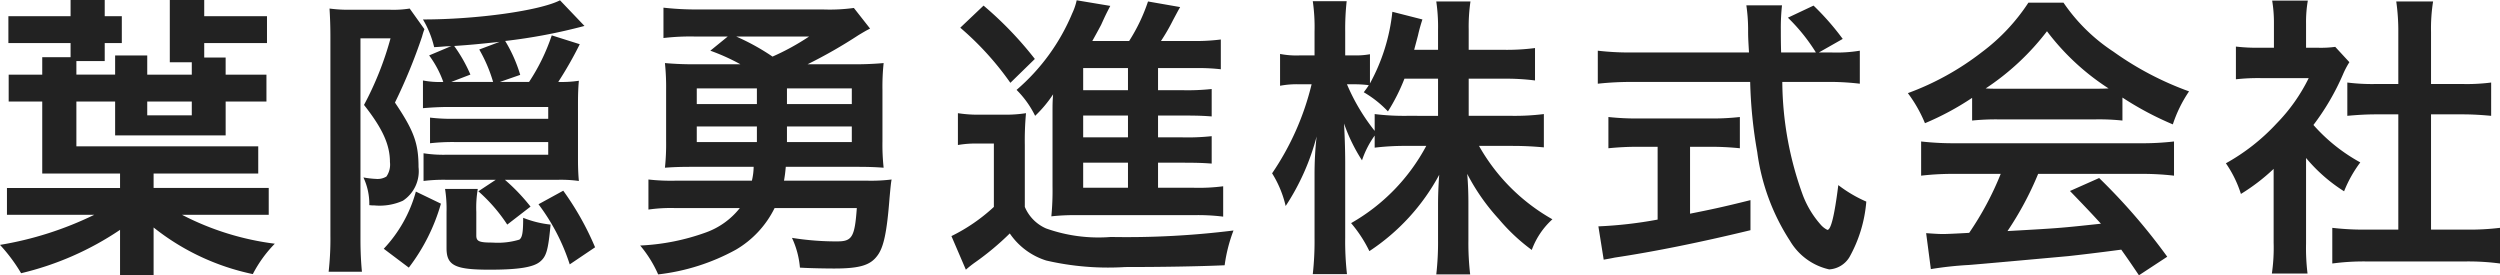
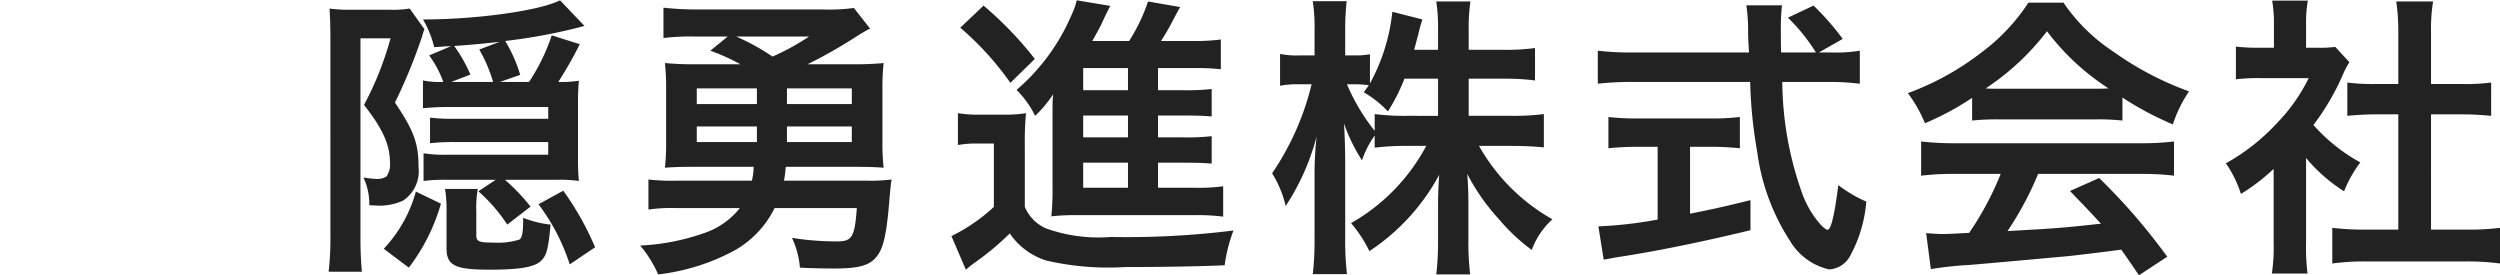
<svg xmlns="http://www.w3.org/2000/svg" width="169.64" height="18.68" viewBox="0 0 169.64 18.68">
  <g id="グループ_5552" data-name="グループ 5552" transform="translate(-96.72 -2778.1)">
    <path id="パス_3724" data-name="パス 3724" d="M38.58-4.7A8.738,8.738,0,0,1,40-4.62c-.04-.42-.06-.94-.06-1.42V-9.98c0-.5.02-1.02.06-1.44a7.869,7.869,0,0,1-1.4.08,25.539,25.539,0,0,0,1.46-2.56l-1.9-.6a13.39,13.39,0,0,1-1.54,3.16H34.64l1.38-.48A9.8,9.8,0,0,0,35-14.12a37.364,37.364,0,0,0,5.38-1.02l-1.66-1.74c-1.36.7-5.62,1.3-9.3,1.3a6.631,6.631,0,0,1,.76,1.88c.38-.02.58-.04.86-.06a1.518,1.518,0,0,0,.32-.02l-1.52.64a6.908,6.908,0,0,1,.96,1.8,5.936,5.936,0,0,1-1.38-.1v1.88c.46-.04,1.12-.08,1.64-.08h6.86v.8H31.6a12.083,12.083,0,0,1-1.7-.08v1.74a13.855,13.855,0,0,1,1.76-.08h6.26v.86h-6.9a8.734,8.734,0,0,1-1.56-.1v1.88a10.951,10.951,0,0,1,1.56-.08h3.34l-1.18.78a11.07,11.07,0,0,1,1.96,2.26l1.58-1.22A12.99,12.99,0,0,0,34.98-4.7Zm-5.34-8.84a9.985,9.985,0,0,1,.94,2.2H31.34l1.3-.5a10.117,10.117,0,0,0-1.1-1.94c1.16-.08,1.56-.12,3.08-.28ZM23.14-.92a20.067,20.067,0,0,1-.12,2.46h2.26c-.06-.6-.1-1.34-.1-2.2V-14.3h2.04a21.487,21.487,0,0,1-1.8,4.52c1.26,1.6,1.76,2.7,1.76,3.88a1.417,1.417,0,0,1-.24.98,1.156,1.156,0,0,1-.7.16,6.244,6.244,0,0,1-.86-.1,4.24,4.24,0,0,1,.4,1.88,2.875,2.875,0,0,0,.36.02,3.854,3.854,0,0,0,1.92-.32,2.4,2.4,0,0,0,1.06-2.28c0-1.62-.32-2.48-1.6-4.38a36.853,36.853,0,0,0,1.84-4.48,4.994,4.994,0,0,1,.16-.5l-1-1.4a7.062,7.062,0,0,1-1.38.08H24.58a9.545,9.545,0,0,1-1.5-.08c.04.64.06,1.26.06,1.9Zm9.9-1.6a7.59,7.59,0,0,1,.1-1.56H30.92a8.7,8.7,0,0,1,.1,1.58V-.06c0,1.18.58,1.46,2.92,1.46,1.94,0,2.96-.16,3.42-.54.44-.36.56-.8.72-2.52a7.011,7.011,0,0,1-1.86-.46c0,1-.06,1.34-.26,1.48a5.059,5.059,0,0,1-1.82.2c-.9,0-1.1-.08-1.1-.48ZM28.46,1.26a12.987,12.987,0,0,0,2.18-4.34l-1.7-.82A9.2,9.2,0,0,1,26.76-.02ZM41.1-.12a19.443,19.443,0,0,0-2.16-3.84l-1.68.92a13.787,13.787,0,0,1,2.12,4.08Zm6.94-12.42a21.8,21.8,0,0,1-2.2-.08,15.78,15.78,0,0,1,.08,1.82v3.48a15.192,15.192,0,0,1-.08,1.8c.58-.04.98-.06,1.94-.06h4.08a4.3,4.3,0,0,1-.12.94H46.58a13.636,13.636,0,0,1-1.86-.08v2.04a10.587,10.587,0,0,1,1.84-.1h4.36A5.145,5.145,0,0,1,48.6-1.12a15.05,15.05,0,0,1-4.44.88,8.075,8.075,0,0,1,1.22,1.96A14.293,14.293,0,0,0,50.66.04a6.692,6.692,0,0,0,2.62-2.82h5.58c-.14,1.96-.32,2.26-1.32,2.26a18.877,18.877,0,0,1-3.08-.24A5.938,5.938,0,0,1,55,1.26c.6.04,1.78.06,2.32.06,1.74,0,2.46-.22,2.94-.88.42-.56.64-1.56.82-3.9.08-.88.1-1.04.14-1.26a11.445,11.445,0,0,1-1.66.08H53.92c.06-.36.08-.5.12-.94h4.7c.98,0,1.36.02,1.94.06a14.56,14.56,0,0,1-.08-1.8V-10.8a15.129,15.129,0,0,1,.08-1.82,21.8,21.8,0,0,1-2.2.08H55.52a32.672,32.672,0,0,0,3.46-1.98c.34-.2.46-.28.78-.44l-1.1-1.4a12.061,12.061,0,0,1-2.14.1H48.26a19.818,19.818,0,0,1-2.52-.12v2.06a15.5,15.5,0,0,1,2.2-.1H50.1l-1.18.96a13.994,13.994,0,0,1,2.04.92Zm7.58-1.88a16.439,16.439,0,0,1-2.48,1.36,15.218,15.218,0,0,0-2.46-1.36ZM48-10.9h4.08v1.06H48Zm0,2.58h4.08v1.06H48ZM58.52-10.9v1.06h-4.4V-10.9Zm0,2.58v1.06h-4.4V-8.32ZM79.3-5.86h1.62c1.1,0,1.46.02,2.02.06V-7.66a15.3,15.3,0,0,1-2.02.08H79.3V-9.06h1.62c1.1,0,1.46.02,2.02.06v-1.86a15.3,15.3,0,0,1-2.02.08H79.3v-1.5h2.56a13.223,13.223,0,0,1,1.7.08v-2.02a13.466,13.466,0,0,1-1.98.1H79.5a13.451,13.451,0,0,0,.82-1.42c.28-.52.34-.64.48-.88l-2.18-.38a12.029,12.029,0,0,1-1.28,2.68h-2.5c.38-.68.58-1.06.6-1.1.3-.66.3-.66.62-1.28l-2.28-.38a4.167,4.167,0,0,1-.3.88,13.886,13.886,0,0,1-3.78,5.2,6.531,6.531,0,0,1,1.26,1.76,8.3,8.3,0,0,0,1.22-1.46c-.04.48-.04.76-.04,1.18v5.08a17.825,17.825,0,0,1-.08,2.02,14.505,14.505,0,0,1,1.82-.08h7.84a13.765,13.765,0,0,1,2,.1V-4.26a12.768,12.768,0,0,1-2.02.1H79.3Zm-2.04,0v1.7H74.22v-1.7Zm0-1.72H74.22V-9.06h3.04Zm0-3.2H74.22v-1.5h3.04ZM65.88-15.02a20.174,20.174,0,0,1,3.4,3.74l1.66-1.62a24.3,24.3,0,0,0-3.48-3.62Zm-.16,7.96a7.025,7.025,0,0,1,1.34-.1h1.1v4.3A11.955,11.955,0,0,1,65.28-.88l.98,2.28a7.492,7.492,0,0,1,.66-.52,18.614,18.614,0,0,0,2.32-1.94A4.685,4.685,0,0,0,71.72.78a18.673,18.673,0,0,0,5.36.44c2.36,0,4.96-.04,6.74-.12a10.494,10.494,0,0,1,.6-2.36,58.332,58.332,0,0,1-8.32.44,10.584,10.584,0,0,1-4.4-.58,2.769,2.769,0,0,1-1.44-1.46V-7.04a20.15,20.15,0,0,1,.08-2.18,8.807,8.807,0,0,1-1.52.1h-1.5a8.945,8.945,0,0,1-1.6-.1Zm34.66-4.5h2.36a15.488,15.488,0,0,1,2.14.12v-2.2a14.708,14.708,0,0,1-2.14.12h-2.36V-14.9a11.742,11.742,0,0,1,.12-1.9H98.18a11.914,11.914,0,0,1,.12,1.9v1.38H96.68c.1-.38.14-.52.26-.98a10.9,10.9,0,0,1,.3-1.08L95.2-16.1a12.878,12.878,0,0,1-1.52,4.86v-1.98a5.406,5.406,0,0,1-1.08.08H92v-1.62a17.27,17.27,0,0,1,.1-2.06H89.8a12.3,12.3,0,0,1,.12,2.06v1.62h-1a5.757,5.757,0,0,1-1.34-.1v2.16a6.078,6.078,0,0,1,1.34-.1h.8a18.352,18.352,0,0,1-2.68,6.04,7.271,7.271,0,0,1,.92,2.22,15.855,15.855,0,0,0,2.1-4.72,23.04,23.04,0,0,0-.14,2.58v4.3A20.3,20.3,0,0,1,89.8,1.7h2.32A19.842,19.842,0,0,1,92-.76V-5.88c0-.88-.04-1.98-.08-2.64a11.63,11.63,0,0,0,1.22,2.5A6.287,6.287,0,0,1,94-7.7v.82A17.2,17.2,0,0,1,96.18-7H97.5a13.13,13.13,0,0,1-5.1,5.24A8.9,8.9,0,0,1,93.64.14a14.3,14.3,0,0,0,4.74-5.18c-.06.78-.08,1.5-.08,2.06V-.6a19.162,19.162,0,0,1-.12,2.32h2.3a18.261,18.261,0,0,1-.12-2.32V-3.12c0-.58-.02-1.3-.08-1.98a14.158,14.158,0,0,0,2.14,3.06,12.84,12.84,0,0,0,2.24,2.1,5.235,5.235,0,0,1,1.4-2.08A13.089,13.089,0,0,1,101.08-7h2.24c.86,0,1.5.04,2.16.1V-9.16a15.9,15.9,0,0,1-2.14.12h-2.96Zm-2.08,0v2.52H96.18A16.13,16.13,0,0,1,94-9.16v1.14a13.493,13.493,0,0,1-1.88-3.16h.5a7.154,7.154,0,0,1,.98.06c-.1.16-.16.24-.34.48a7.316,7.316,0,0,1,1.64,1.3,12.847,12.847,0,0,0,1.12-2.22Zm25.84-1.78,1.62-.92a17.734,17.734,0,0,0-1.98-2.26l-1.74.82a12.293,12.293,0,0,1,1.9,2.36h-2.36c-.02-.66-.02-1.24-.02-1.58a13.725,13.725,0,0,1,.08-1.62h-2.42a11.53,11.53,0,0,1,.12,1.56c0,.6,0,.6.06,1.64h-7.92a18.389,18.389,0,0,1-2.34-.12v2.24a21,21,0,0,1,2.34-.12h8a31.368,31.368,0,0,0,.48,4.76,14.538,14.538,0,0,0,2.22,6.02,4.136,4.136,0,0,0,2.66,1.94,1.721,1.721,0,0,0,1.38-.84,9.234,9.234,0,0,0,1.14-3.76,8.966,8.966,0,0,1-1.9-1.12c-.26,2.08-.5,3.04-.74,3.04a1.469,1.469,0,0,1-.46-.36,6.511,6.511,0,0,1-1.2-1.98,22.8,22.8,0,0,1-1.4-7.7h2.92a17.539,17.539,0,0,1,2.34.12v-2.24a9.666,9.666,0,0,1-1.94.12ZM113.2-6.94V-2a28.444,28.444,0,0,1-4.02.46l.36,2.26c.34-.06.56-.1.74-.14,2.68-.4,5.84-1.04,9.22-1.86V-3.32c-1.92.48-2.7.64-4.1.92V-6.94h1.38a19.324,19.324,0,0,1,2,.1V-8.96a17,17,0,0,1-2.02.1h-4.84a17.771,17.771,0,0,1-2.06-.1v2.12a19.439,19.439,0,0,1,2.02-.1Zm21.34-1.78a16,16,0,0,1,1.72-.08h6.68a15.192,15.192,0,0,1,1.8.08v-1.56a21.326,21.326,0,0,0,3.42,1.82,8.906,8.906,0,0,1,1.1-2.24,21.14,21.14,0,0,1-5.14-2.7,12.146,12.146,0,0,1-3.38-3.32h-2.38a13.17,13.17,0,0,1-3.16,3.36,18.663,18.663,0,0,1-5.02,2.78,9.29,9.29,0,0,1,1.16,2.04,18.819,18.819,0,0,0,3.2-1.72Zm1.74-2.16c-.36,0-.48,0-.82-.02a17.074,17.074,0,0,0,4.16-3.88,16.292,16.292,0,0,0,4.18,3.88c-.38.02-.56.02-.88.02Zm.2,5.78a20.71,20.71,0,0,1-2.14,4c-1.02.06-1.62.08-1.76.08-.28,0-.62-.02-1.16-.06l.32,2.44a23.783,23.783,0,0,1,2.58-.28c.8-.06,4.76-.42,6.74-.6.74-.08,1.94-.22,3.6-.44.34.48.54.76,1.2,1.74L147.78.52a40.929,40.929,0,0,0-4.62-5.34l-1.98.88c1.12,1.16,1.46,1.52,2.1,2.22-2.8.3-2.8.3-6.34.5a21.741,21.741,0,0,0,2.08-3.88h6.88a18.608,18.608,0,0,1,2.34.12V-7.3a18.831,18.831,0,0,1-2.34.12H133.44a19.644,19.644,0,0,1-2.36-.12v2.32a18.736,18.736,0,0,1,2.36-.12ZM157.2-6.18a10.978,10.978,0,0,0,2.58,2.26,8.529,8.529,0,0,1,1.1-1.96,11.792,11.792,0,0,1-3.18-2.54,16.432,16.432,0,0,0,2-3.42,5.56,5.56,0,0,1,.44-.84l-.96-1.04a7.285,7.285,0,0,1-1.16.06h-.82V-15.3a8.525,8.525,0,0,1,.12-1.56H154.9a9.183,9.183,0,0,1,.12,1.52v1.68h-1a12.211,12.211,0,0,1-1.58-.08v2.22a13.694,13.694,0,0,1,1.68-.08h3.26a11.882,11.882,0,0,1-2.18,3.08,13.794,13.794,0,0,1-3.44,2.7,7.749,7.749,0,0,1,1.02,2.08A13.478,13.478,0,0,0,155-5.44V-.42a11.964,11.964,0,0,1-.12,2.08h2.42a14.2,14.2,0,0,1-.1-2.04Zm8.48-2.96h2.12c.7,0,1.32.04,1.96.1V-11.3a13.007,13.007,0,0,1-1.96.1h-2.12v-3.52a11.725,11.725,0,0,1,.14-2.08h-2.5a14.155,14.155,0,0,1,.14,2.08v3.52h-1.5a13.5,13.5,0,0,1-1.96-.1v2.26c.64-.06,1.28-.1,1.96-.1h1.5v7.82h-2.18a18.136,18.136,0,0,1-2.3-.12V.98a16.129,16.129,0,0,1,2.26-.14h6.84a16.422,16.422,0,0,1,2.28.14V-1.44a17.155,17.155,0,0,1-2.28.12h-2.4Z" transform="translate(96 2795)" fill="#222" />
-     <path id="パス_3725" data-name="パス 3725" d="M12.347,14.6h5.888V12.779H10.423V11.8h7.1V9.956H5.183V6.914H7.812v2.3h7.5v-2.3h2.768V5.091H15.311V3.931H13.858V2.949h4.259V1.127H13.858V.026H11.522V4.25h1.492v.841H9.991V3.79H7.812v1.3H5.183v-.92H7.106V2.949h1.16V1.127H7.106V.026H4.789v1.1H.569V2.949h4.22v.96H2.866V5.091H.589V6.914H2.866V11.8h5.28v.981H.472V14.6H6.4A23.2,23.2,0,0,1,0,16.643a11.287,11.287,0,0,1,1.433,1.922,20.391,20.391,0,0,0,6.713-2.943v3.083h2.277V15.462a16.088,16.088,0,0,0,6.732,3.163,8.549,8.549,0,0,1,1.492-2.062A18.756,18.756,0,0,1,12.347,14.6ZM9.991,6.914h3.023v.94H9.991Z" transform="translate(96.72 2778.074)" fill="#222" />
  </g>
</svg>